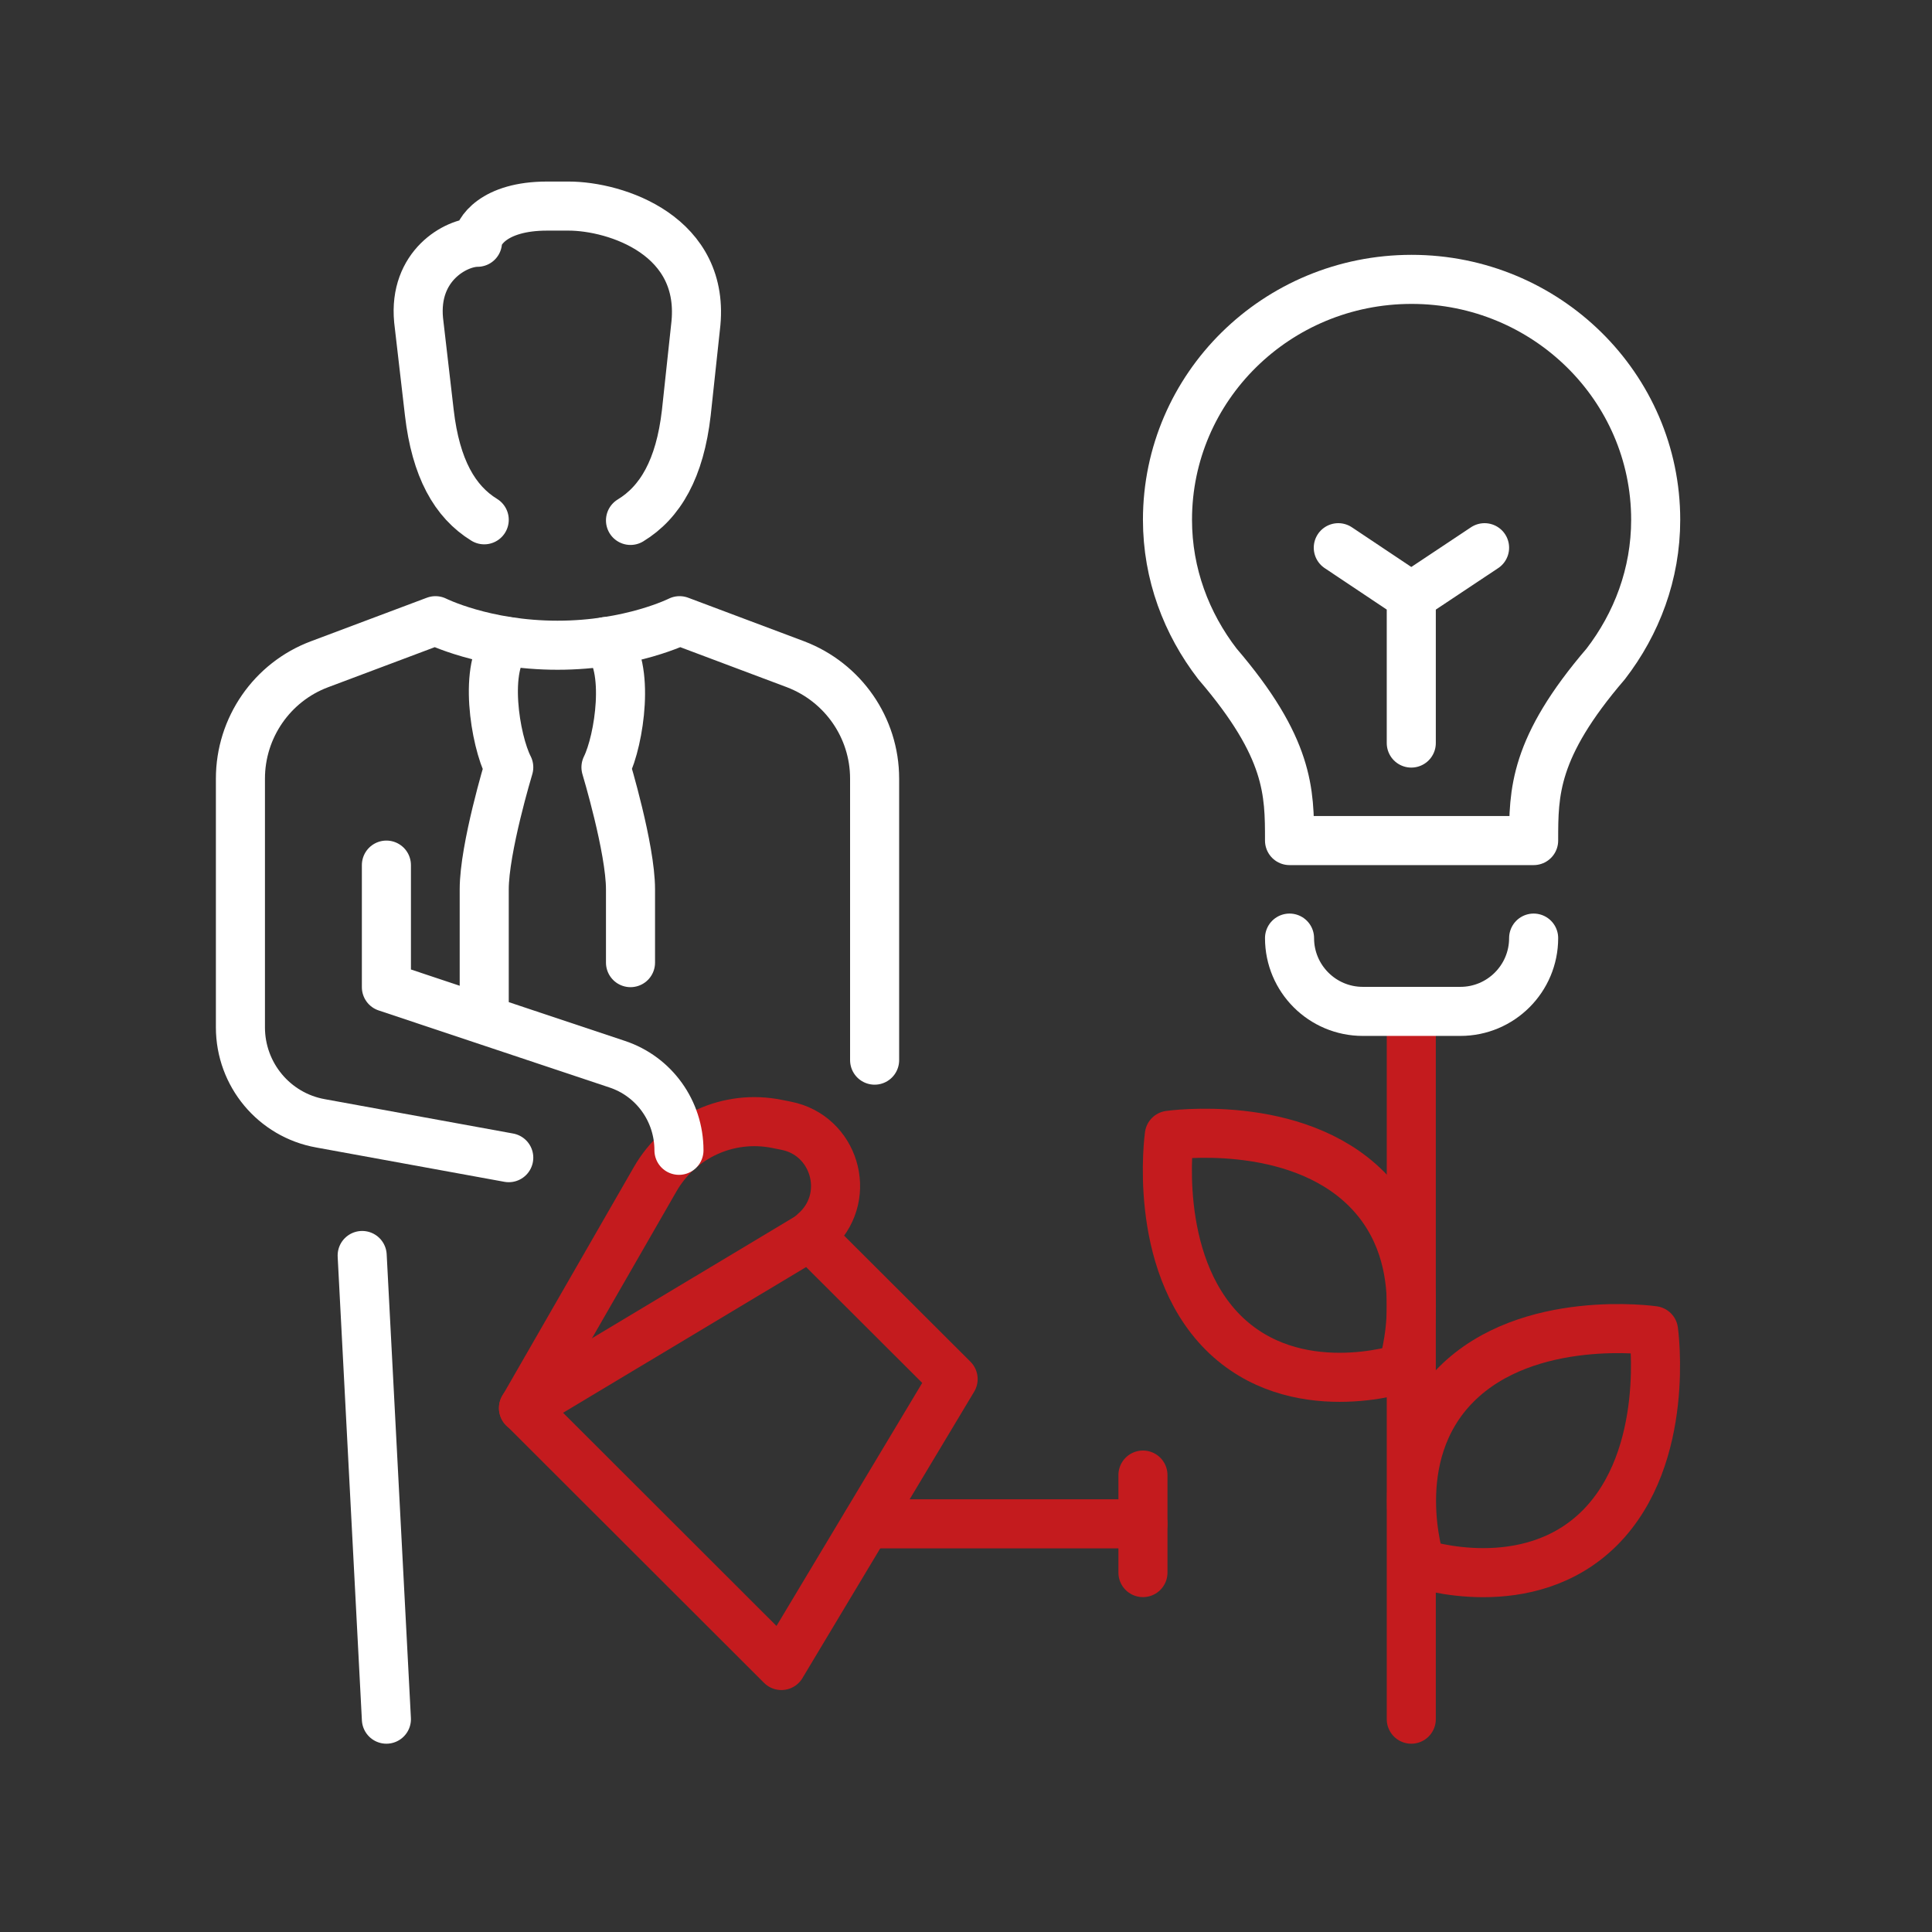
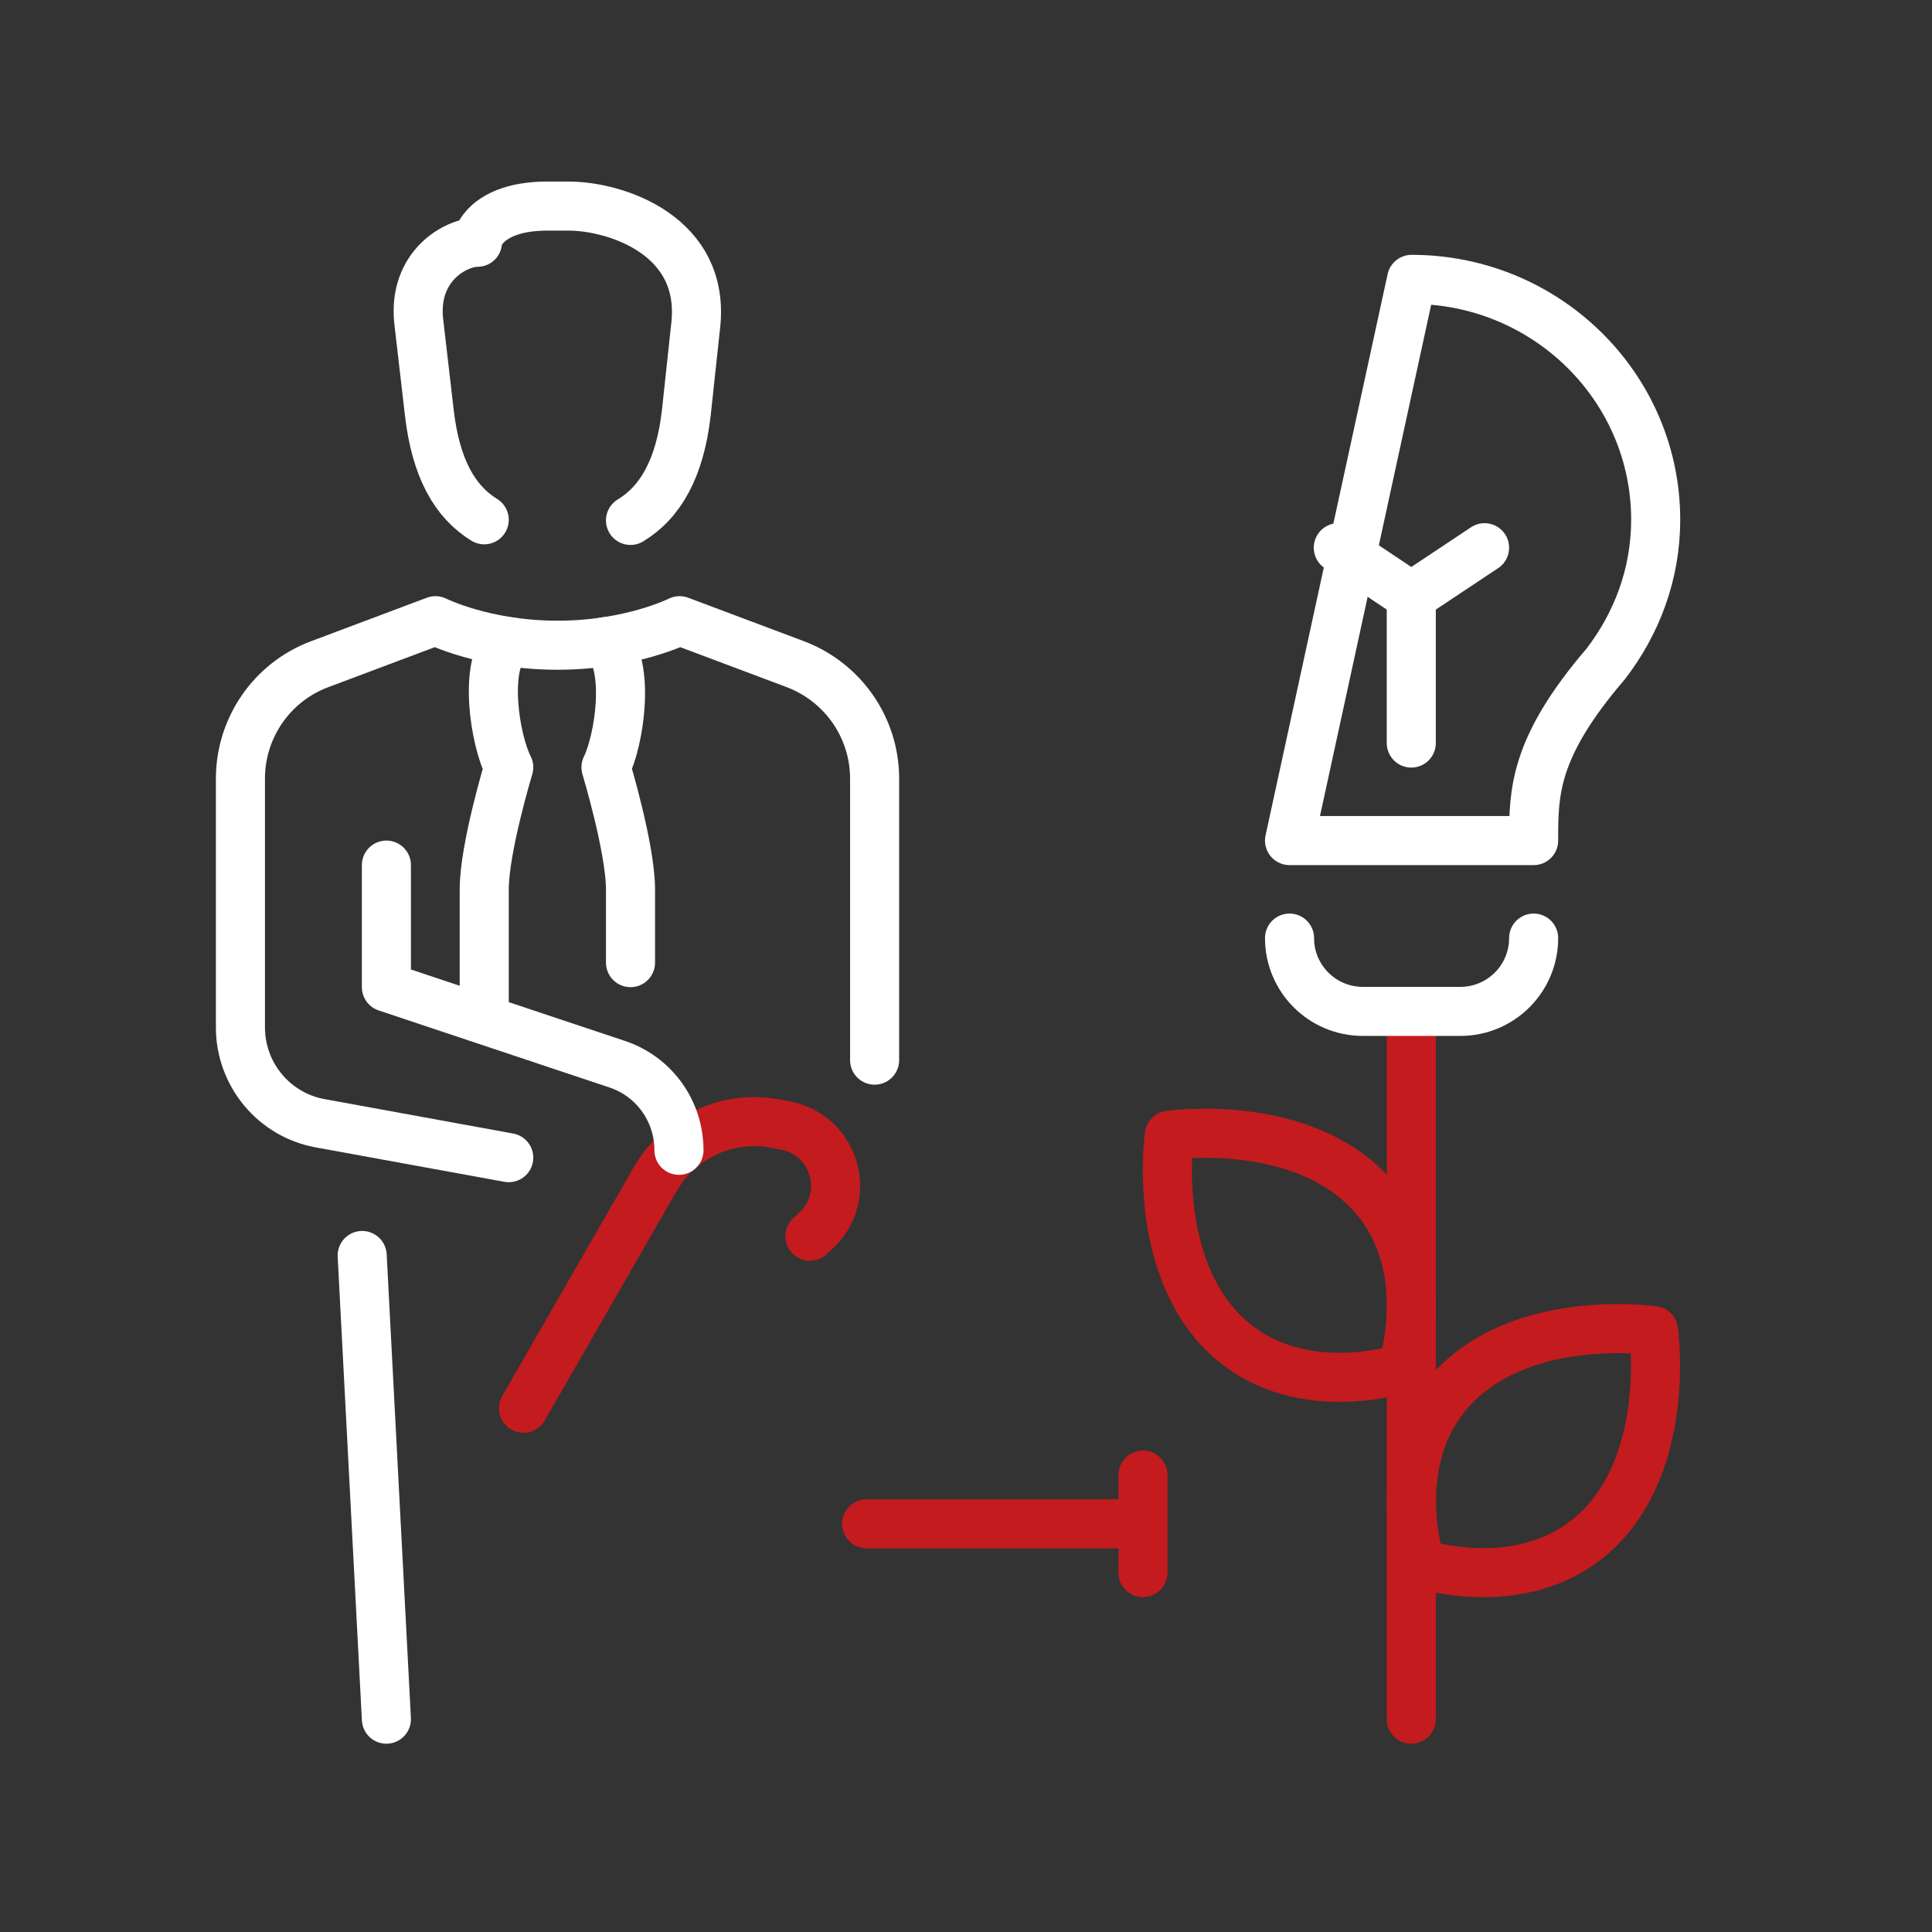
<svg xmlns="http://www.w3.org/2000/svg" id="Ebene_1" data-name="Ebene 1" viewBox="0 0 63 63">
  <rect x="0" y="0" width="63" height="63" fill="#333333" stroke="none" />
  <defs>
    <style>
      .cls-1 {
        stroke: #fff;
      }

      .cls-1, .cls-2 {
        fill: none;
        stroke-linecap: round;
        stroke-linejoin: round;
        stroke-width: 1.6px;
      }

      .cls-2 {
        stroke: #c41b1e;
      }
    </style>
  </defs>
  <g id="entrepreneurship_growth" data-name="entrepreneurship growth">
    <g>
-       <polygon class="cls-2" points="26.41 40.31 17.07 45.91 25.48 54.31 31.08 44.97 26.41 40.31" />
      <line class="cls-2" x1="28.26" y1="49.69" x2="37.27" y2="49.69" />
      <line class="cls-2" x1="37.27" y1="48.1" x2="37.27" y2="51.28" />
      <path class="cls-2" d="m26.41,40.31l.25-.23c1.13-1.13.54-3.06-1.02-3.37l-.3-.06c-1.58-.32-3.18.41-3.98,1.81l-4.29,7.46" />
    </g>
    <g id="career">
      <g id="_Grupo_" data-name="&amp;lt;Grupo&amp;gt;">
        <path class="cls-1" d="m20.56,31.39v-2.39c0-1.33-.8-3.98-.8-3.98.44-.89.8-3.3,0-4.1" />
        <path class="cls-1" d="m16.55,20.92c-.8.8-.41,3.22.04,4.1,0,0-.8,2.64-.8,3.98v4.24" />
        <line class="cls-1" x1="11.81" y1="40.94" x2="12.6" y2="56.06" />
        <path class="cls-1" d="m28.52,34.57v-9.18c0-1.66-1.03-3.14-2.58-3.73l-3.78-1.42s-1.59.8-3.98.8-3.98-.8-3.98-.8l-3.78,1.42c-1.55.58-2.58,2.07-2.58,3.73v8.11c0,1.54,1.1,2.86,2.61,3.13l6.14,1.12" />
        <path class="cls-1" d="m15.79,16.95c-.96-.59-1.58-1.68-1.79-3.49l-.35-3.02c-.17-1.78,1.22-2.54,1.92-2.54,0-.34.52-1.18,2.27-1.18h.7c1.54,0,4.51.96,4.14,3.95l-.3,2.79c-.21,1.83-.85,2.92-1.82,3.51" />
      </g>
      <path class="cls-1" d="m12.6,28.21v3.98l7.52,2.51c1.21.4,2.02,1.53,2.02,2.81h0" />
    </g>
    <g>
      <line class="cls-2" x1="46.02" y1="32.98" x2="46.02" y2="56.06" />
      <path class="cls-2" d="m53.92,43.39s.58,4.09-1.75,6.43c-2.34,2.34-5.85,1.17-5.85,1.17,0,0-1.17-3.51,1.17-5.85,2.34-2.34,6.43-1.75,6.43-1.75Z" />
      <path class="cls-2" d="m38.13,37.02s-.58,4.09,1.75,6.43c2.34,2.34,5.85,1.17,5.85,1.17,0,0,1.17-3.51-1.17-5.85-2.34-2.34-6.43-1.75-6.43-1.75Z" />
      <g>
-         <path class="cls-1" d="m46.03,9.11c4.39,0,7.96,3.51,7.96,7.84,0,1.77-.62,3.39-1.63,4.7-2.35,2.74-2.35,4.19-2.35,5.76h-7.96c0-1.58,0-3.02-2.35-5.76-1.01-1.31-1.63-2.93-1.63-4.7,0-4.33,3.56-7.84,7.96-7.84h0Z" />
+         <path class="cls-1" d="m46.03,9.11c4.39,0,7.96,3.51,7.96,7.84,0,1.77-.62,3.39-1.63,4.7-2.35,2.74-2.35,4.19-2.35,5.76h-7.96h0Z" />
        <path class="cls-1" d="m42.05,30.59h0c0,1.32,1.07,2.39,2.39,2.39h3.18c1.32,0,2.39-1.07,2.39-2.39h0" />
        <g>
          <polyline class="cls-1" points="46.02 24.23 46.02 19.45 43.64 17.86" />
          <line class="cls-1" x1="48.41" y1="17.86" x2="46.02" y2="19.45" />
        </g>
      </g>
    </g>
  </g>
</svg>